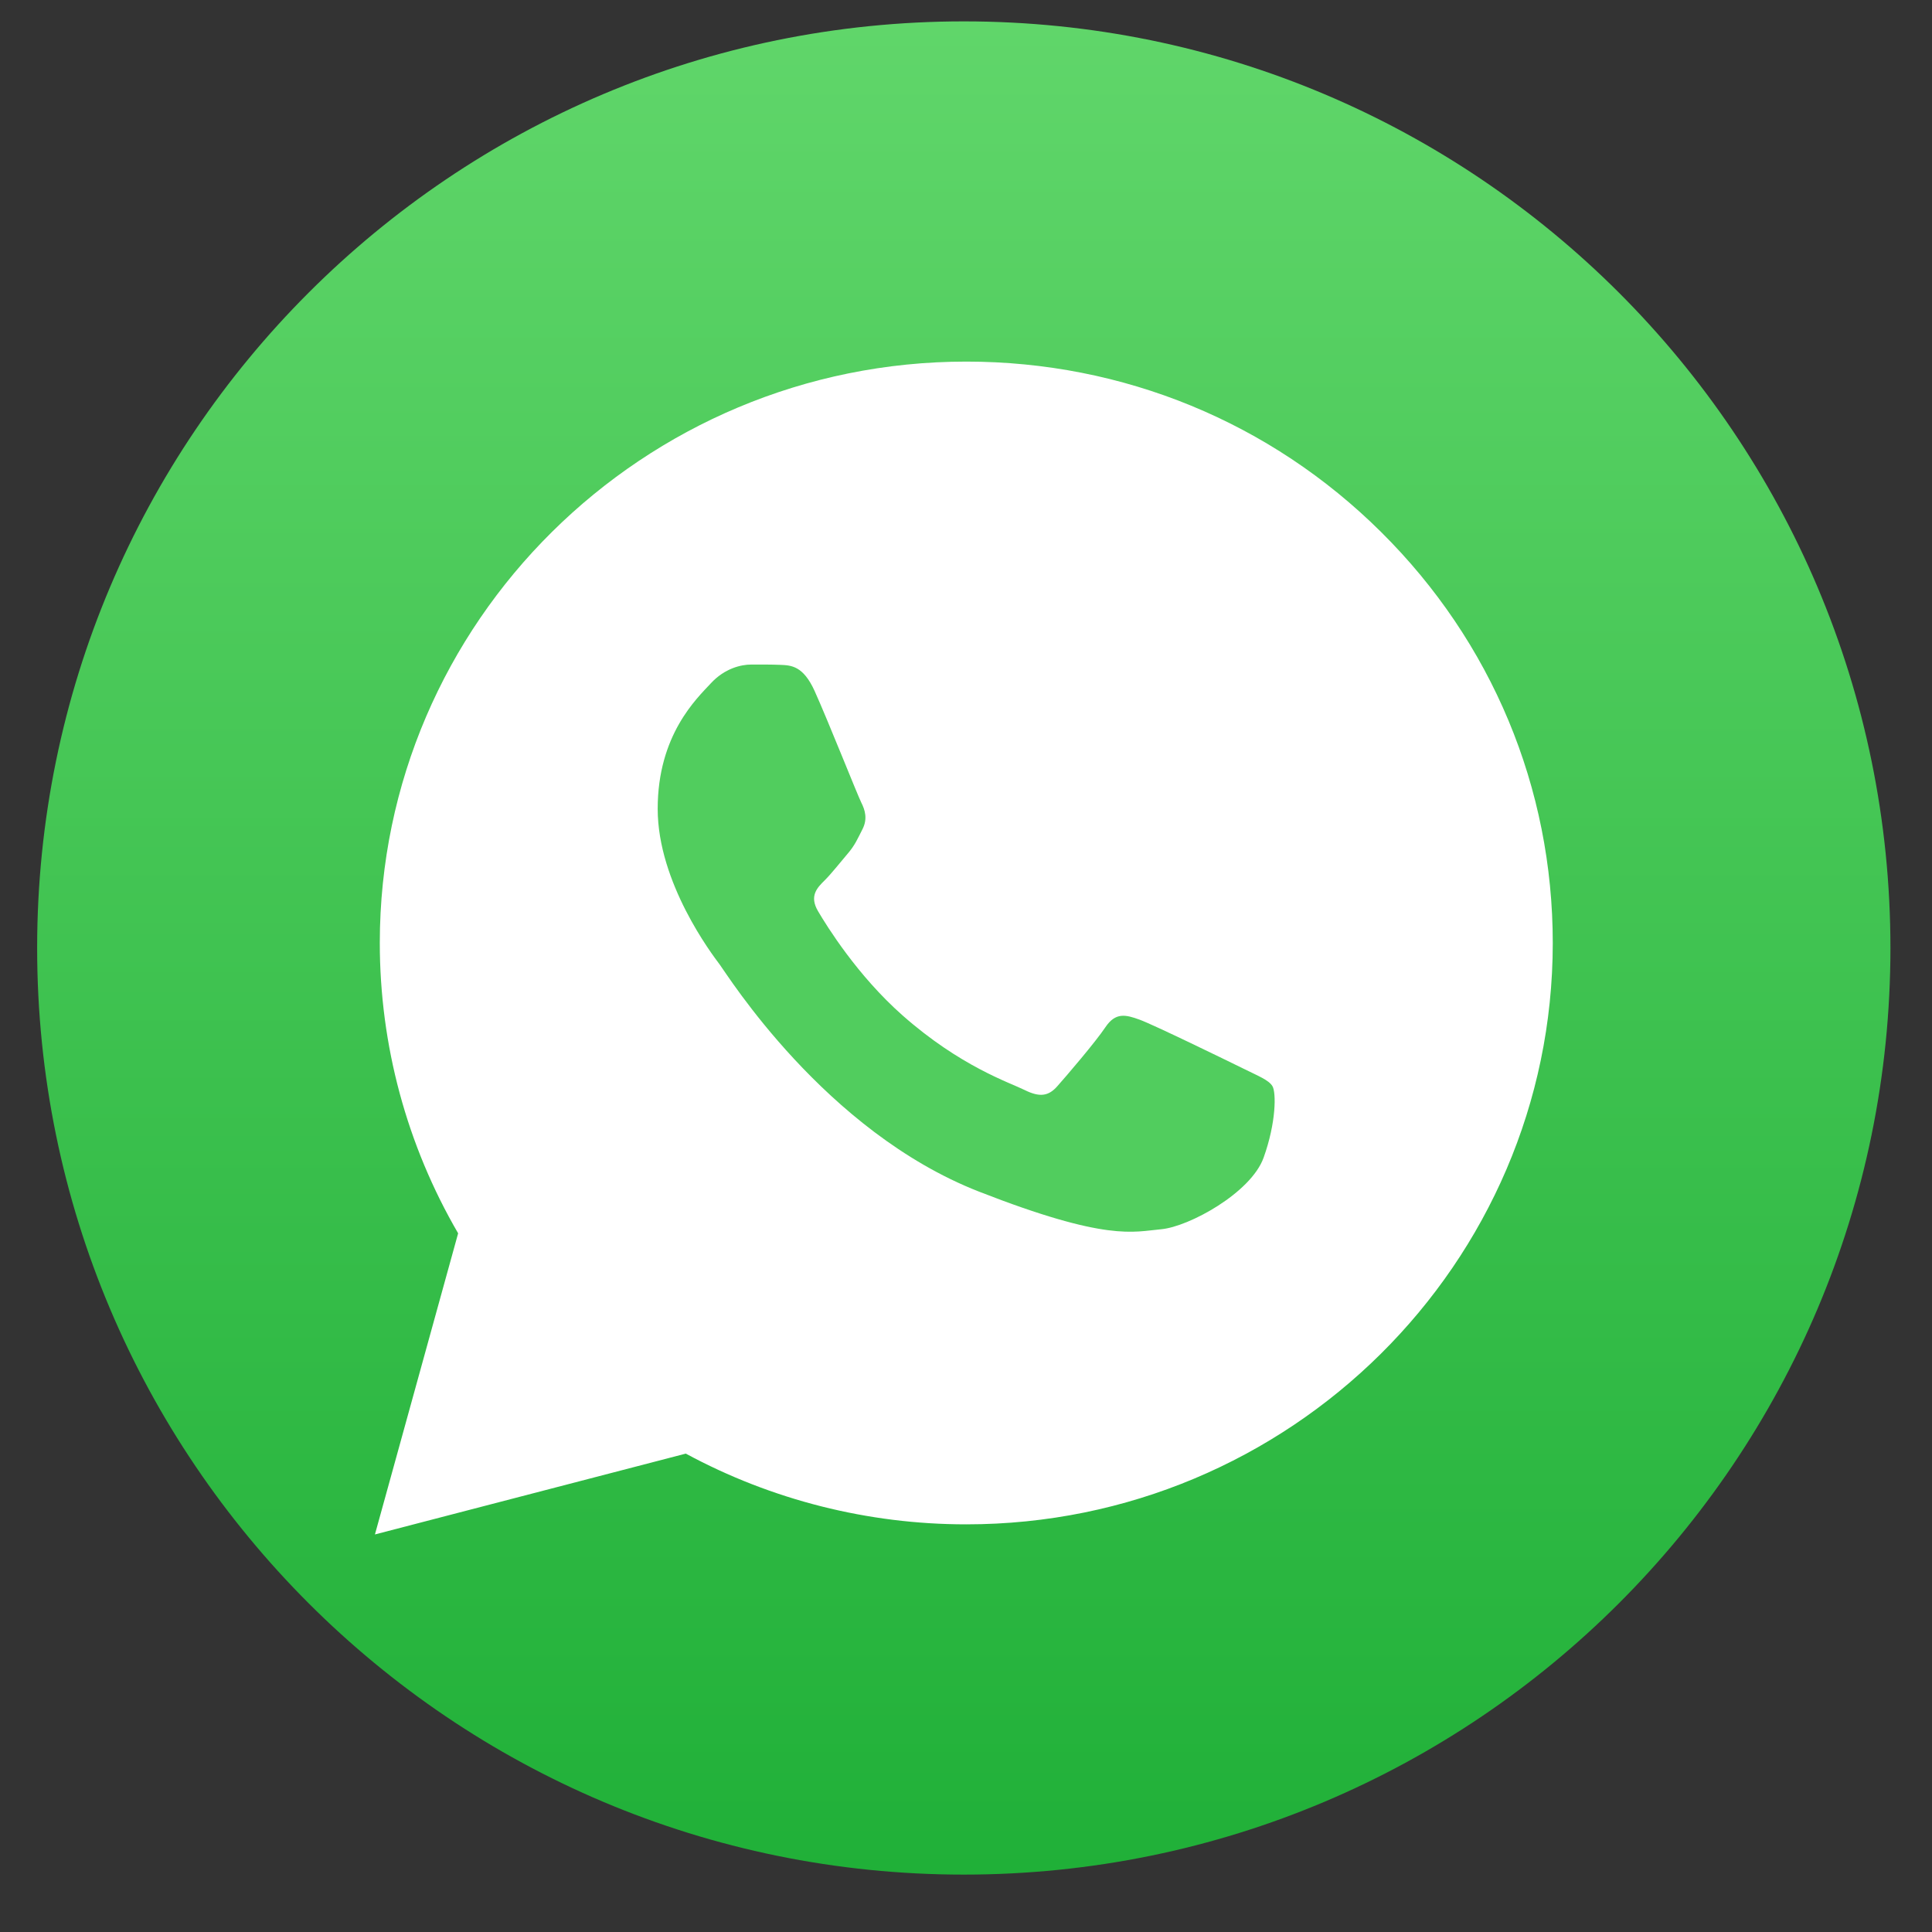
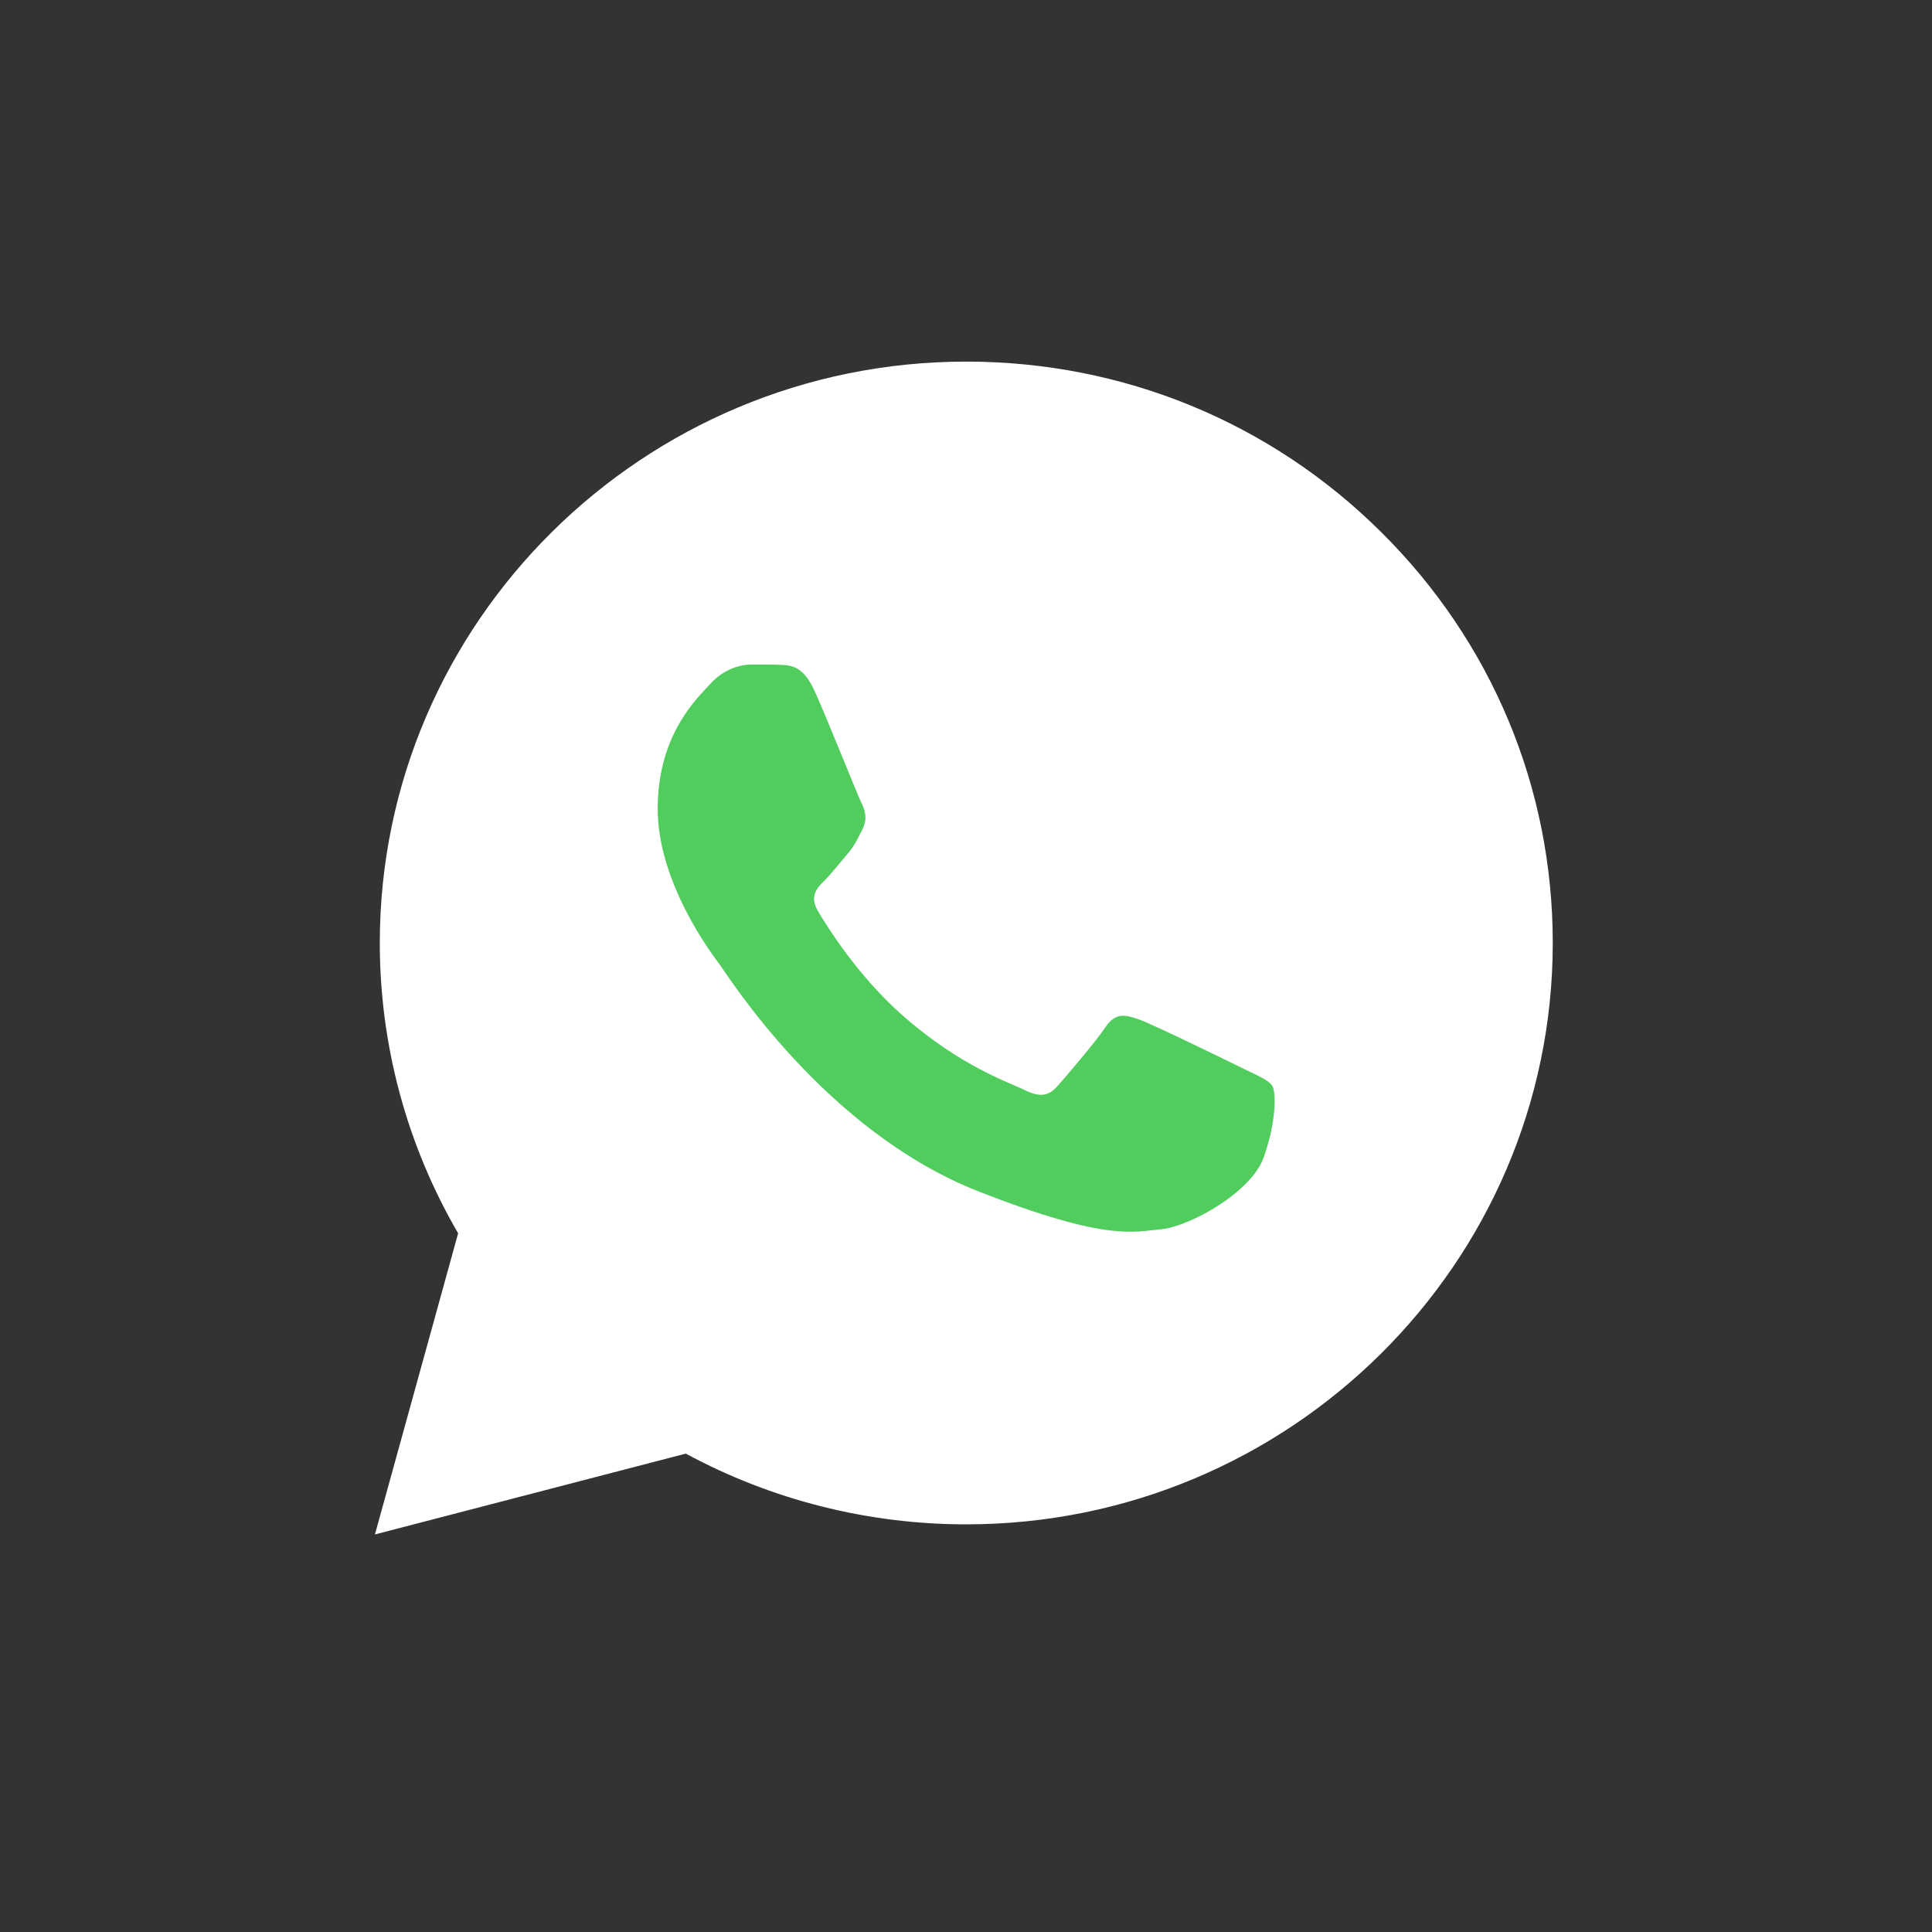
<svg xmlns="http://www.w3.org/2000/svg" width="31" height="31" viewBox="0 0 31 31" fill="none">
  <rect x="0" y="0" width="31" height="31" fill="#333333" stroke="none" />
-   <path d="M15.465 0.343C7.253 0.343 0.596 6.999 0.596 15.211C0.596 23.422 7.253 30.079 15.465 30.079C23.676 30.079 30.333 23.422 30.333 15.211C30.333 6.999 23.676 0.343 15.465 0.343Z" fill="url(#paint0_linear_173_195)" />
  <path d="M6.094 15.127C6.094 16.77 6.527 18.374 7.351 19.789L6.016 24.621L11.004 23.324C12.379 24.067 13.926 24.459 15.501 24.459H15.505C20.691 24.459 24.913 20.276 24.915 15.134C24.916 12.642 23.938 10.299 22.161 8.537C20.385 6.774 18.022 5.803 15.505 5.802C10.318 5.802 6.097 9.985 6.094 15.127Z" fill="white" />
  <path fill-rule="evenodd" clip-rule="evenodd" d="M13.07 11.085C12.887 10.683 12.695 10.675 12.521 10.668C12.38 10.662 12.217 10.663 12.055 10.663C11.892 10.663 11.628 10.723 11.405 10.965C11.182 11.206 10.553 11.79 10.553 12.978C10.553 14.166 11.426 15.314 11.547 15.475C11.669 15.636 13.232 18.152 15.708 19.12C17.765 19.924 18.184 19.764 18.631 19.724C19.077 19.684 20.072 19.14 20.275 18.576C20.478 18.012 20.478 17.529 20.417 17.428C20.356 17.328 20.193 17.267 19.95 17.146C19.706 17.026 18.509 16.442 18.285 16.361C18.062 16.28 17.9 16.24 17.737 16.482C17.575 16.724 17.109 17.267 16.966 17.428C16.824 17.59 16.682 17.61 16.439 17.489C16.195 17.368 15.411 17.113 14.48 16.291C13.756 15.651 13.267 14.86 13.125 14.619C12.983 14.377 13.11 14.246 13.232 14.126C13.341 14.018 13.476 13.844 13.597 13.703C13.719 13.562 13.759 13.461 13.841 13.301C13.922 13.139 13.881 12.998 13.82 12.878C13.759 12.757 13.286 11.563 13.07 11.085Z" fill="#51CD5E" />
  <defs>
    <linearGradient id="paint0_linear_173_195" x1="15.465" y1="30.079" x2="15.465" y2="0.343" gradientUnits="userSpaceOnUse">
      <stop stop-color="#20B038" />
      <stop offset="1" stop-color="#60D66A" />
    </linearGradient>
  </defs>
</svg>